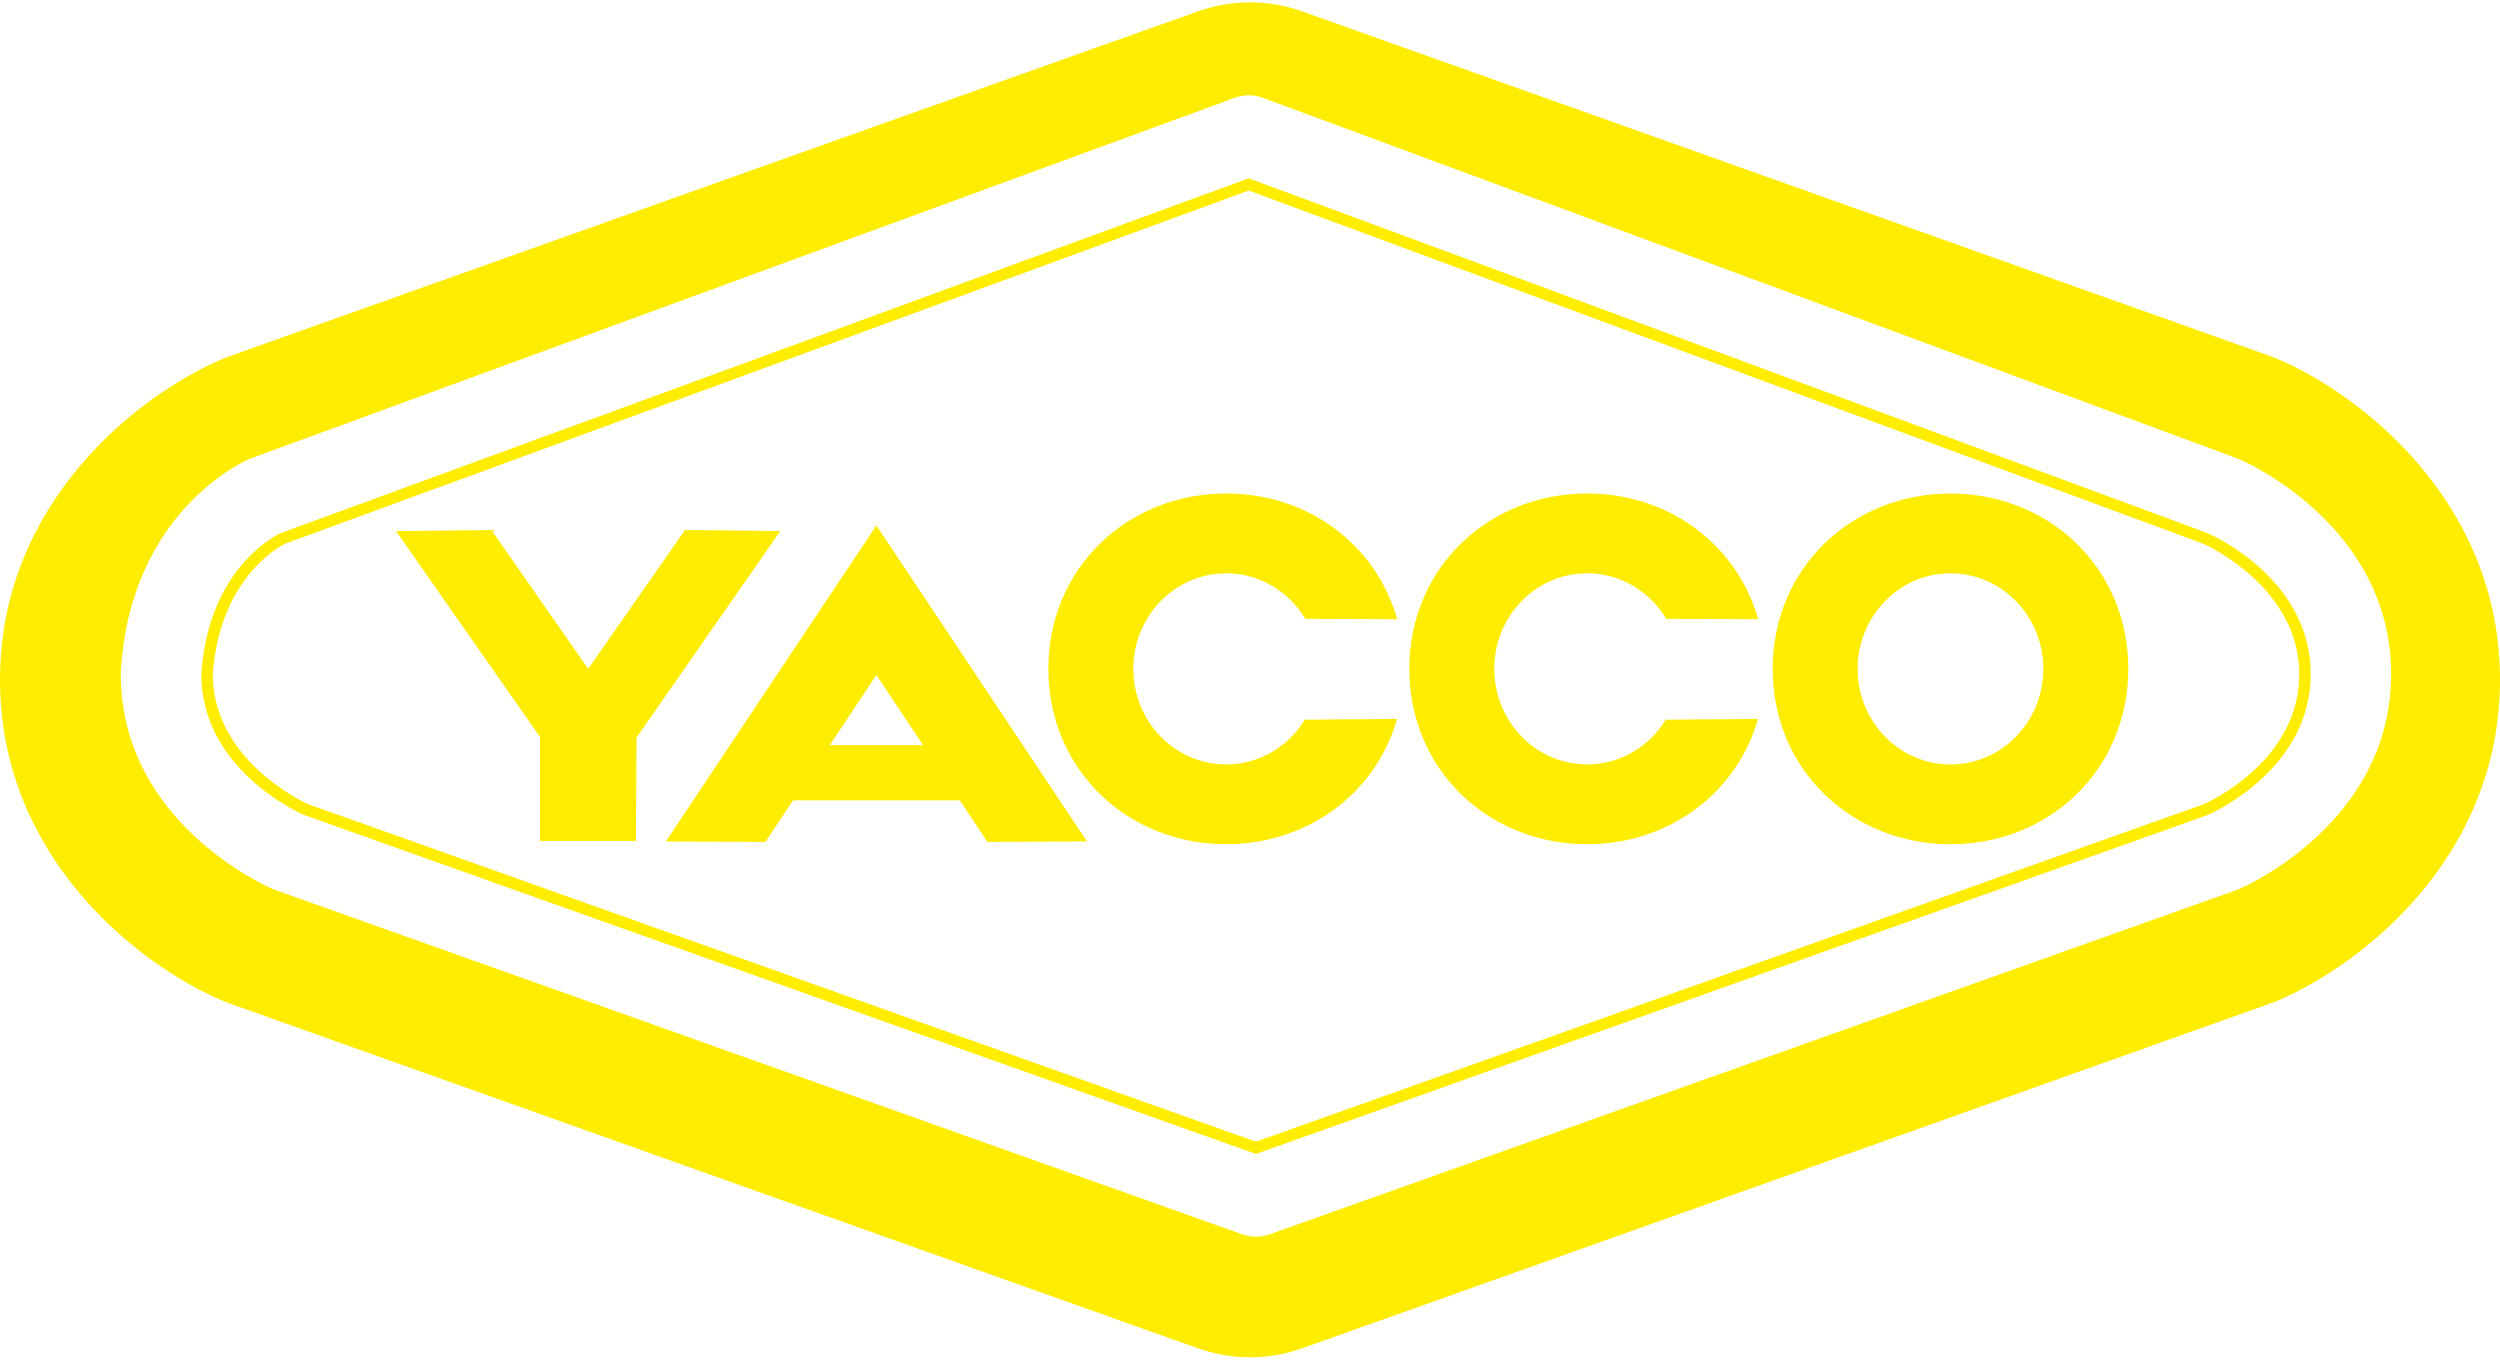
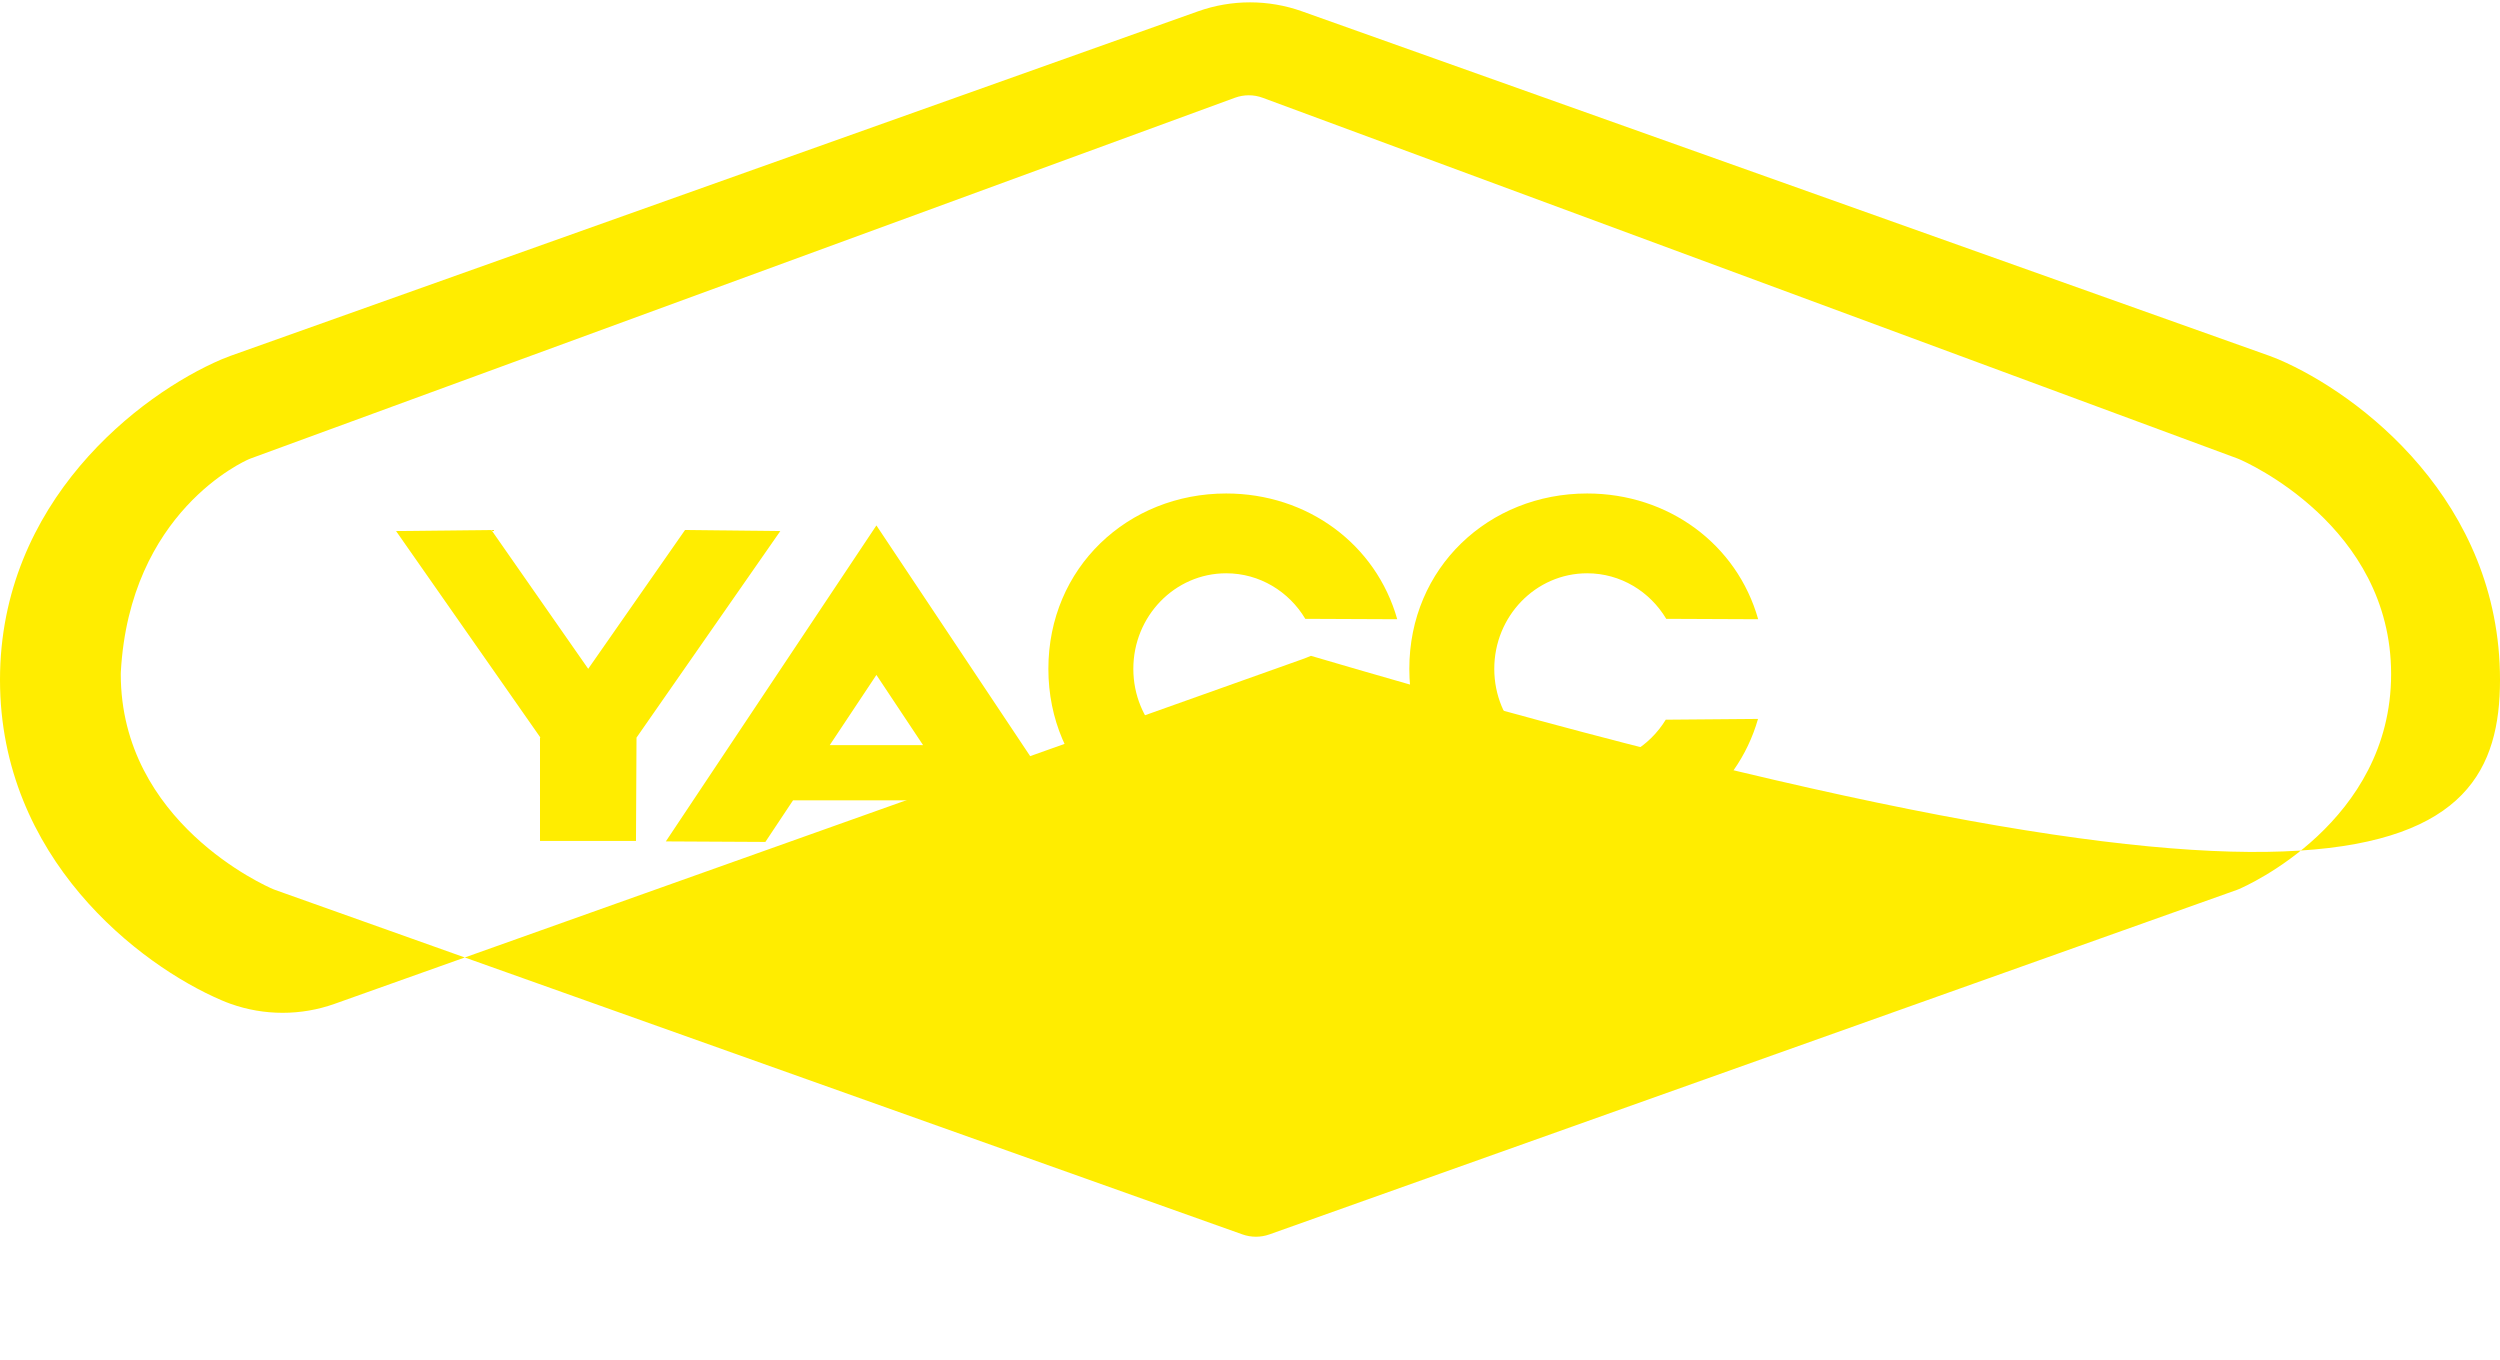
<svg xmlns="http://www.w3.org/2000/svg" version="1.1" id="Calque_1" x="0px" y="0px" viewBox="0 0 114 62" style="enable-background:new 0 0 114 62;" xml:space="preserve">
  <style type="text/css">
	.st0{fill:#FFED00;}
</style>
  <g>
    <g>
-       <path class="st0" d="M93.176,30.501c0,2.407-1.895,4.358-4.233,4.358c-2.338,0-4.234-1.951-4.234-4.358    c0-2.407,1.896-4.358,4.234-4.358C91.281,26.143,93.176,28.094,93.176,30.501 M97.051,30.501c0-4.62-3.63-7.996-8.108-7.996    c-4.479,0-8.108,3.376-8.108,7.996c0,4.62,3.629,7.997,8.108,7.997C93.42,38.498,97.051,35.122,97.051,30.501" />
      <path class="st0" d="M75.959,32.818c-0.749,1.225-2.075,2.04-3.586,2.04c-2.339,0-4.234-1.951-4.234-4.358    s1.896-4.358,4.234-4.358c1.526,0,2.863,0.831,3.608,2.077l4.192,0.018c-0.966-3.42-4.093-5.734-7.8-5.734    c-4.478,0-8.108,3.376-8.108,7.996s3.63,7.997,8.108,7.997c3.699,0,6.821-2.306,7.793-5.713L75.959,32.818z" />
      <path class="st0" d="M59.5,32.818c-0.749,1.225-2.075,2.04-3.586,2.04c-2.338,0-4.234-1.951-4.234-4.358s1.896-4.358,4.234-4.358    c1.526,0,2.863,0.831,3.608,2.077l4.192,0.018c-0.966-3.42-4.092-5.734-7.8-5.734c-4.478,0-8.108,3.376-8.108,7.996    s3.63,7.997,8.108,7.997c3.7,0,6.821-2.306,7.794-5.713L59.5,32.818z" />
    </g>
    <path class="st0" d="M37.836,33.978l2.128-3.201l2.128,3.201H37.836z M45.027,38.391l4.539-0.024L39.964,23.96l-9.602,14.408   l4.539,0.024l1.261-1.896h7.604L45.027,38.391z" />
    <polygon class="st0" points="29.025,33.635 29.025,33.635 35.583,24.216 31.237,24.169 26.822,30.498 22.408,24.169 18.06,24.216    24.639,33.627 24.624,33.648 24.624,38.346 29.001,38.346  " />
-     <path class="st0" d="M56.656,56.289l-44.11-15.708c-0.035-0.013-0.071-0.026-0.108-0.043c-0.283-0.12-6.931-3.035-6.931-9.801   c0-0.034,0.001-0.068,0.003-0.103c0.411-7.295,5.626-9.604,5.849-9.699c0.028-0.012,0.057-0.024,0.086-0.034L56.314,4.457   c0.203-0.074,0.415-0.112,0.631-0.112c0.218,0,0.431,0.038,0.635,0.114l44.439,16.444c0.028,0.01,0.055,0.021,0.084,0.034   c0.284,0.12,6.932,3.038,6.932,9.801c0,6.766-6.648,9.68-6.934,9.802c-0.035,0.015-0.069,0.029-0.103,0.041L57.886,56.289   C57.49,56.43,57.052,56.43,56.656,56.289 M103.892,16.384c-0.135-0.057-0.27-0.11-0.408-0.159L59.372,0.517   c-1.534-0.546-3.209-0.546-4.743,0L10.516,16.225c-0.137,0.049-0.273,0.102-0.407,0.159C6.355,17.989,0,22.874,0,31   c0,8.127,6.355,13.011,10.109,14.615c0.134,0.058,0.27,0.11,0.407,0.16l44.113,15.709c1.534,0.546,3.208,0.546,4.743,0   l44.112-15.709c0.138-0.049,0.273-0.102,0.408-0.16C107.646,44.011,114,39.127,114,31C114,22.874,107.646,17.99,103.892,16.384" />
-     <path class="st0" d="M57.271,52.061c-2.548-0.907-42.483-15.128-43.222-15.391c-0.277-0.126-4.307-2.027-4.347-5.877   c0.283-4.423,3.068-5.887,3.293-5.998c0.308-0.113,5.935-2.175,13.073-4.791C38.43,15.473,55.322,9.282,56.941,8.689   c0.912,0.337,6.662,2.465,13.701,5.07c12.418,4.595,29.374,10.869,29.841,11.042c0.268,0.122,4.364,2.047,4.364,5.937   c0,3.84-3.865,5.711-4.354,5.932C99.751,36.935,59.44,51.289,57.271,52.061 M100.698,37.152c0.478-0.215,4.672-2.219,4.672-6.414   c0-4.199-4.202-6.204-4.682-6.418l-0.017-0.007c-0.104-0.038-17.296-6.399-29.847-11.045c-7.342-2.716-13.281-4.914-13.792-5.103   l-0.09-0.034l-0.091,0.033c-0.888,0.325-18.301,6.707-30.963,11.348c-7.297,2.674-13.016,4.771-13.085,4.796l-0.023,0.01   c-0.337,0.161-3.301,1.712-3.601,6.452l-0.001,0.01v0.01c0.036,4.169,4.191,6.151,4.665,6.364l0.019,0.008   c0.156,0.055,41.857,14.905,43.32,15.426l0.087,0.031l0.088-0.031c0.426-0.152,43.134-15.36,43.32-15.426L100.698,37.152z" />
+     <path class="st0" d="M56.656,56.289l-44.11-15.708c-0.035-0.013-0.071-0.026-0.108-0.043c-0.283-0.12-6.931-3.035-6.931-9.801   c0-0.034,0.001-0.068,0.003-0.103c0.411-7.295,5.626-9.604,5.849-9.699c0.028-0.012,0.057-0.024,0.086-0.034L56.314,4.457   c0.203-0.074,0.415-0.112,0.631-0.112c0.218,0,0.431,0.038,0.635,0.114l44.439,16.444c0.028,0.01,0.055,0.021,0.084,0.034   c0.284,0.12,6.932,3.038,6.932,9.801c0,6.766-6.648,9.68-6.934,9.802c-0.035,0.015-0.069,0.029-0.103,0.041L57.886,56.289   C57.49,56.43,57.052,56.43,56.656,56.289 M103.892,16.384c-0.135-0.057-0.27-0.11-0.408-0.159L59.372,0.517   c-1.534-0.546-3.209-0.546-4.743,0L10.516,16.225c-0.137,0.049-0.273,0.102-0.407,0.159C6.355,17.989,0,22.874,0,31   c0,8.127,6.355,13.011,10.109,14.615c0.134,0.058,0.27,0.11,0.407,0.16c1.534,0.546,3.208,0.546,4.743,0   l44.112-15.709c0.138-0.049,0.273-0.102,0.408-0.16C107.646,44.011,114,39.127,114,31C114,22.874,107.646,17.99,103.892,16.384" />
  </g>
  <div mx-name="view-image-info" />
</svg>